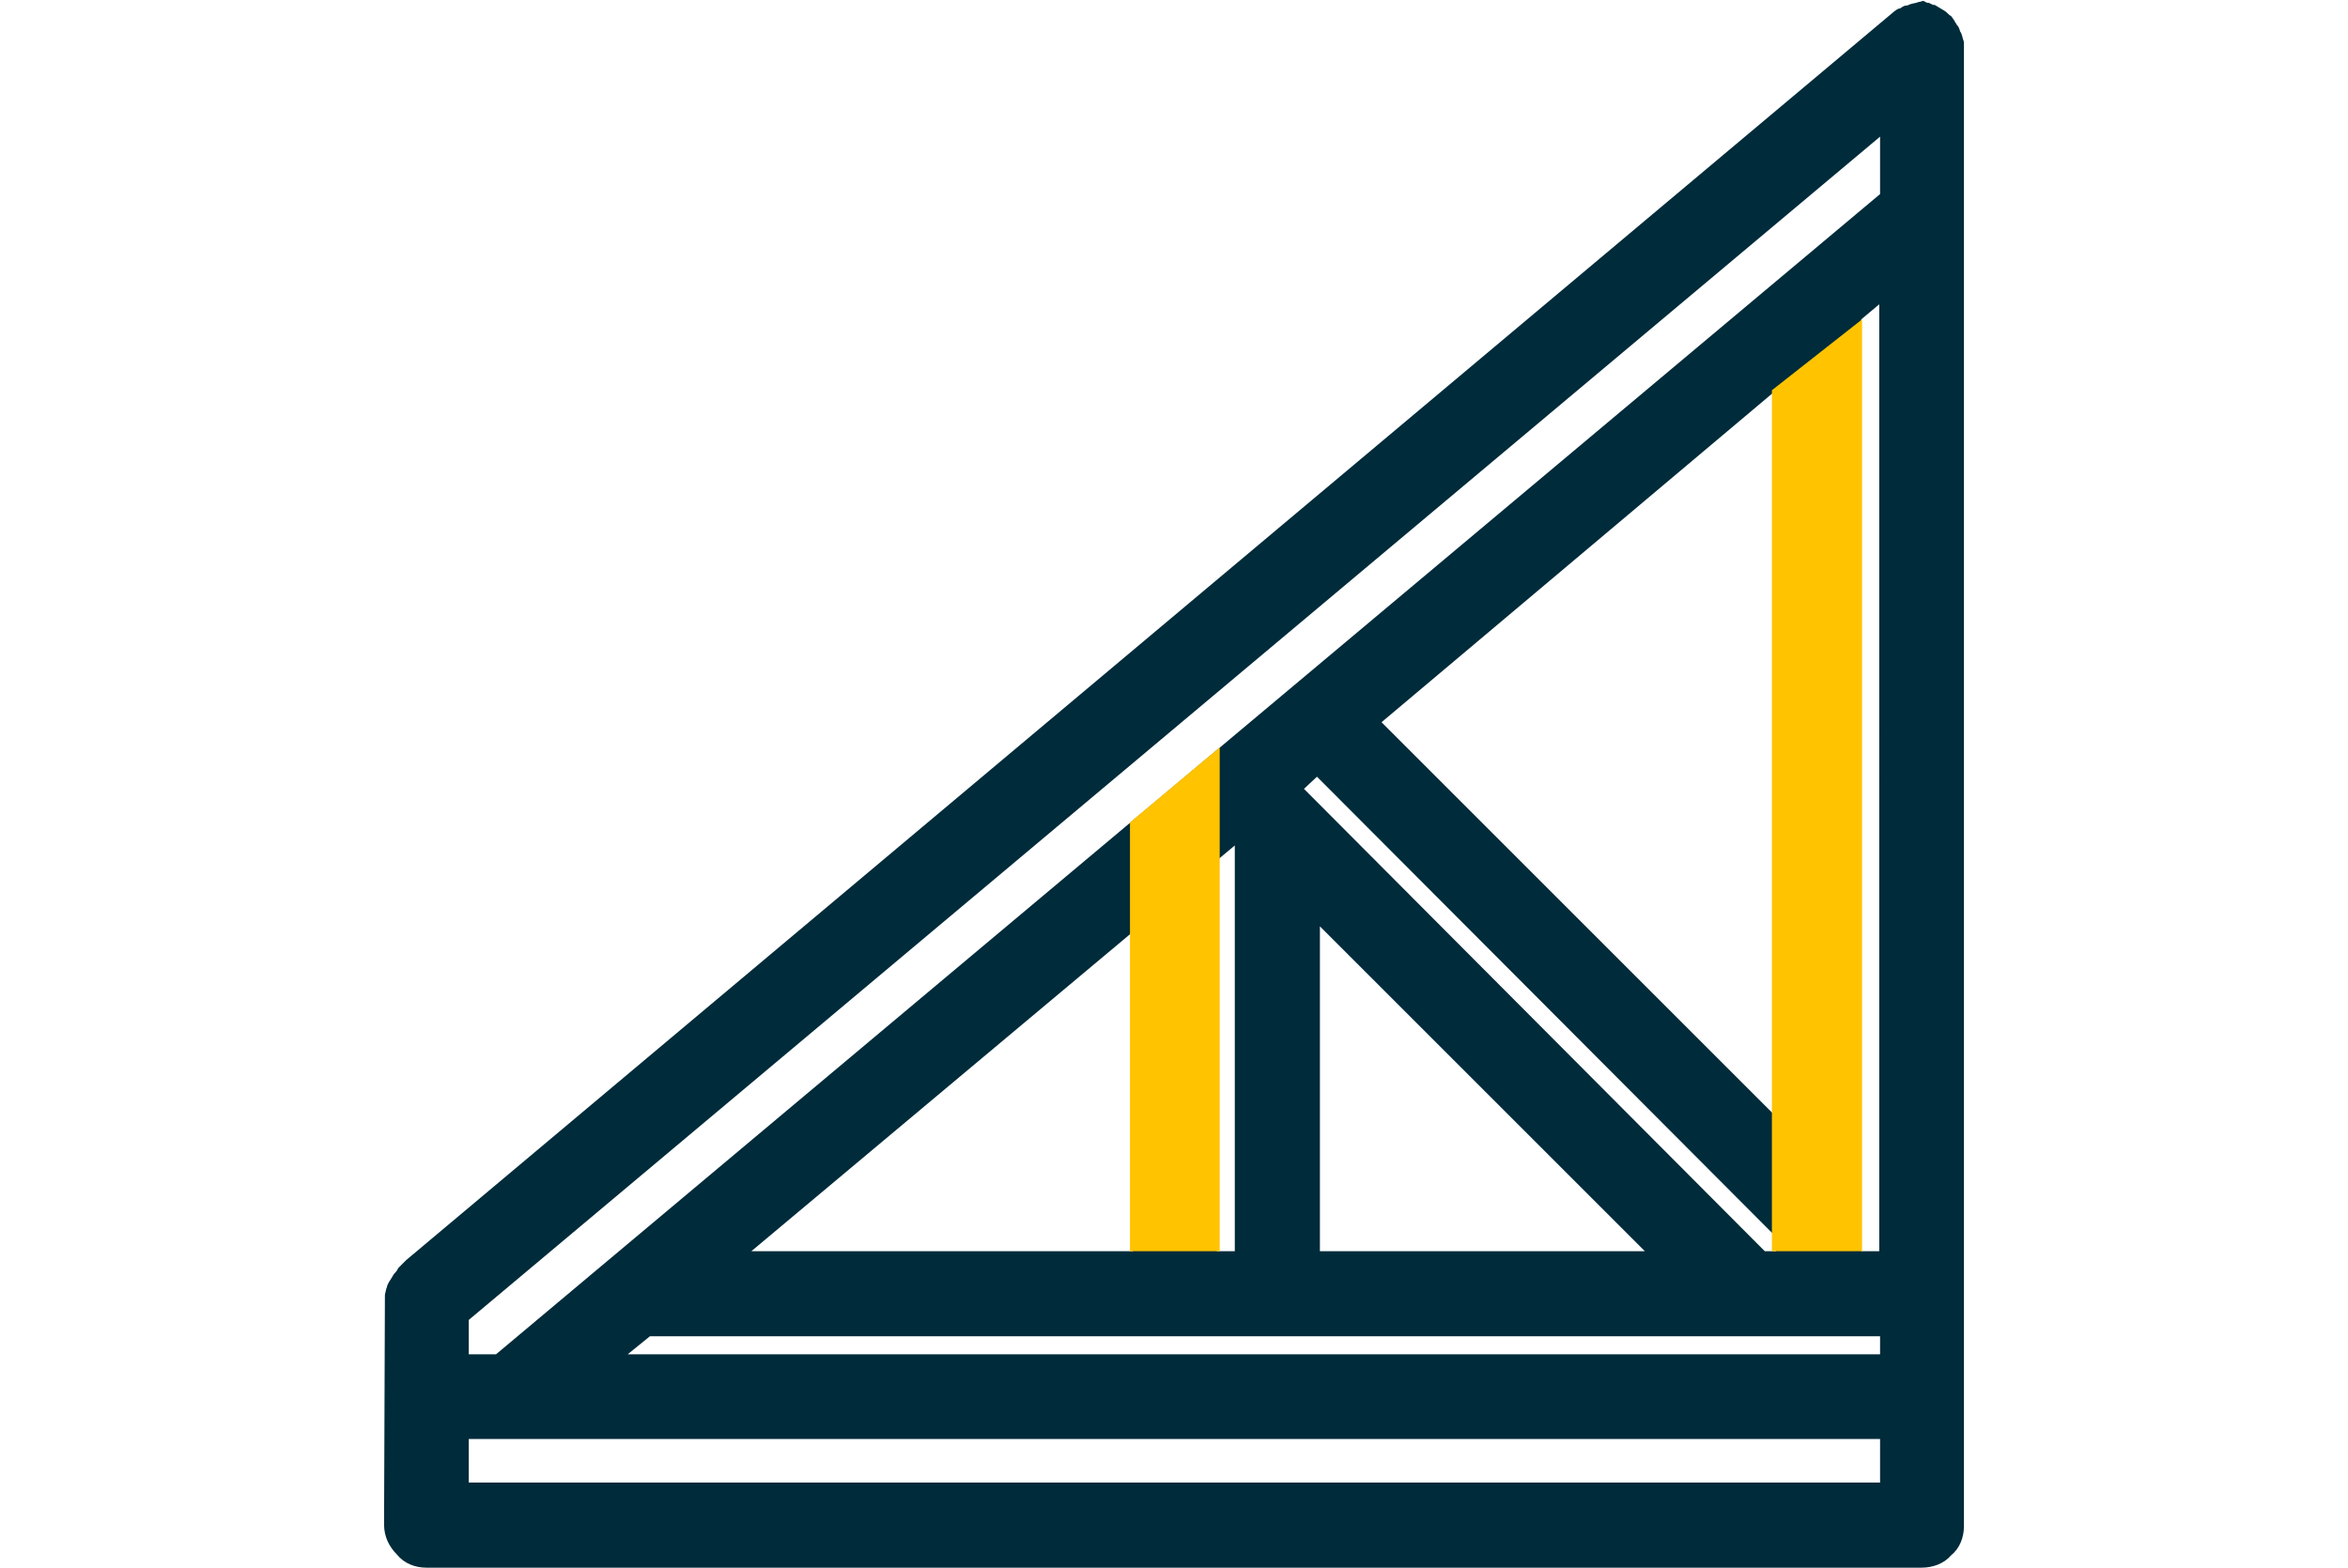
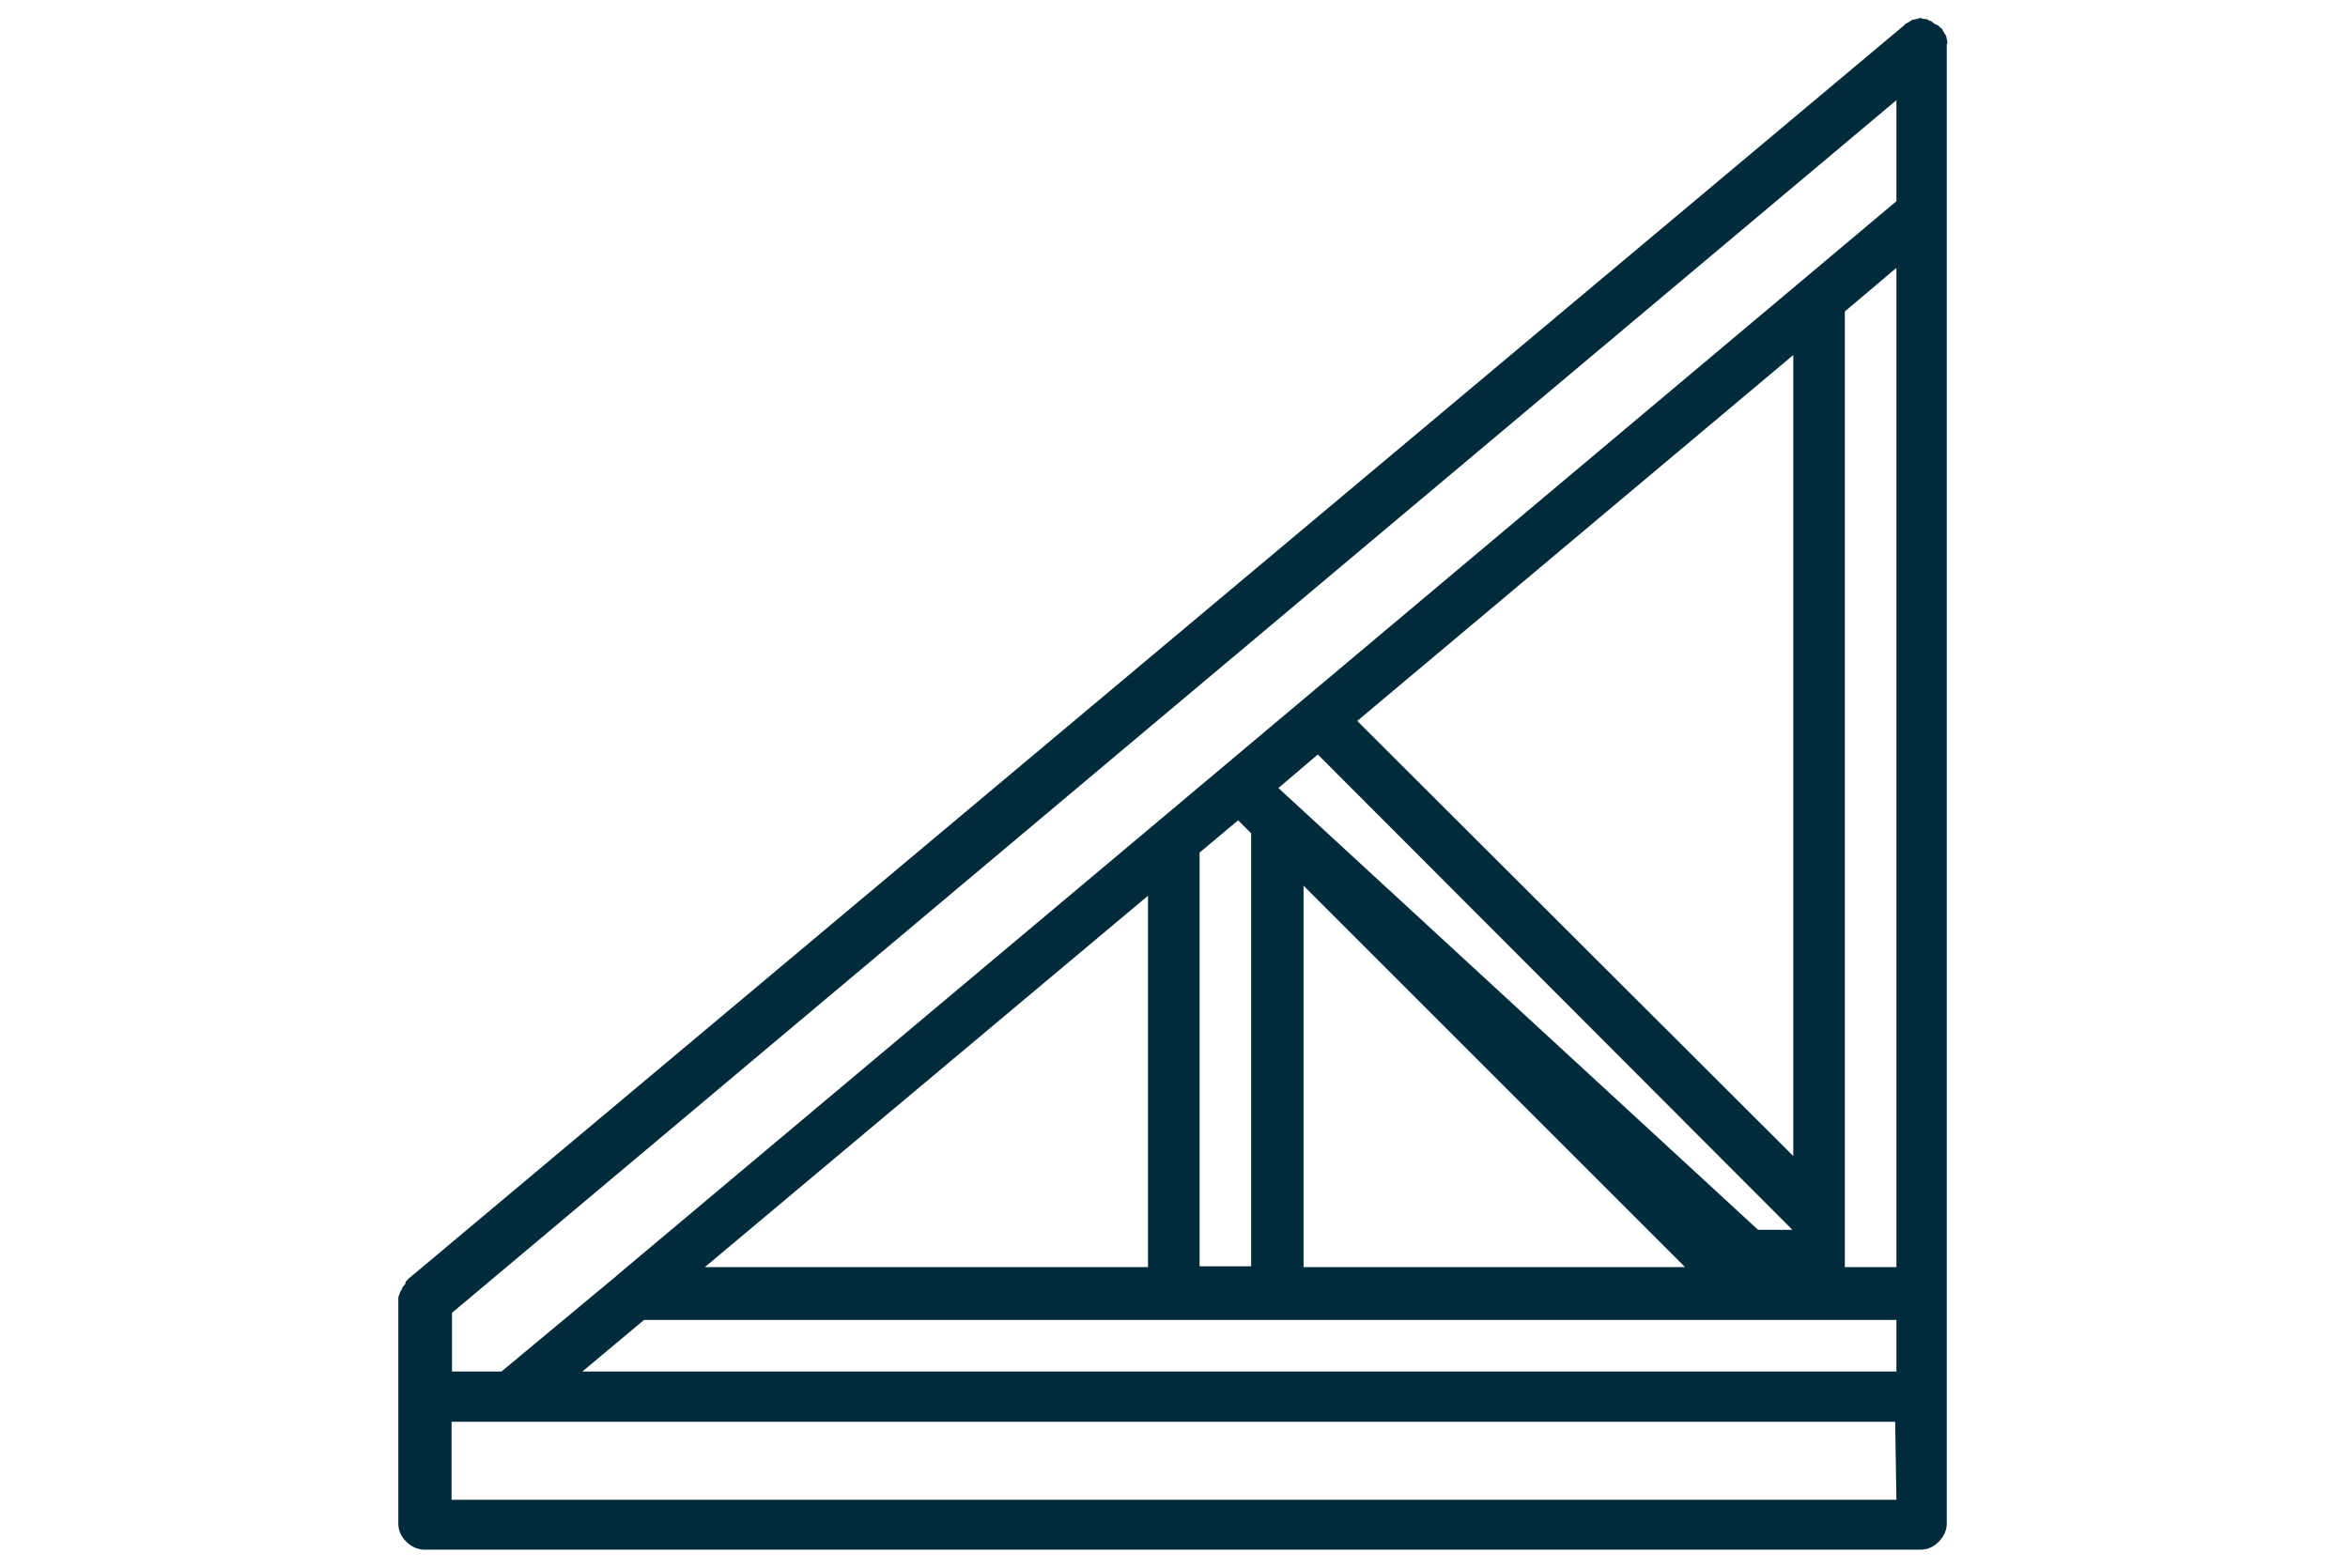
<svg xmlns="http://www.w3.org/2000/svg" version="1.1" id="Calque_1" x="0px" y="0px" viewBox="0 0 560 374" style="enable-background:new 0 0 560 374;" xml:space="preserve">
  <style type="text/css">
	.st0{fill:#002B3A;}
	.st1{fill:#FFC300;}
</style>
  <g>
-     <path class="st0" d="M464.4,9.9c0-0.5-0.2-0.7-0.2-1.2c-0.2-0.5-0.5-0.7-0.7-1.2c-0.2-0.2-0.2-0.7-0.5-0.7   c-0.2-0.2-0.2-0.2-0.2-0.2c-0.5-0.5-0.7-0.7-1-0.7c-0.5-0.2-0.7-0.5-1-0.7c-0.2-0.2-0.7-0.2-1-0.5c-0.5-0.2-0.7-0.2-1.2-0.2   c-0.2,0-0.2-0.2-0.5-0.2c-0.5,0-0.7,0.2-0.7,0.2c-0.5,0-0.7,0.2-1.2,0.2c-0.5,0.2-0.7,0.5-1.2,0.7c-0.2,0.2-0.7,0.2-0.7,0.5   l-355,297.6l-1.7,1.4c-0.2,0.2-0.2,0.2-0.2,0.2c-0.5,0.5-0.7,0.7-0.7,1s-0.5,0.7-0.7,1c-0.2,0.5-0.2,0.7-0.5,1   c-0.2,0.5-0.2,0.7-0.5,1.4c0,0.2,0,0.2,0,0.2v53.8c0,1.7,0.7,3.1,1.9,4.3s2.7,1.9,4.3,1.9h356.9c1.7,0,3.1-0.7,4.3-1.9   s1.9-2.7,1.9-4.3v-353C464.6,10.4,464.4,10.1,464.4,9.9z M452.3,357.8H107.7v-18.6H452L452.3,357.8L452.3,357.8z M452.3,327.2   H138.9l14.7-12.3h298.7V327.2L452.3,327.2z M168.1,302.3l105.7-88.6v88.6H168.1z M286.1,302.3v-98.9l9.2-7.7l3.1,3.1v103.3h-12.3   C286.1,302.1,286.1,302.3,286.1,302.3z M427.5,293.4v9.2h-8.2L304.9,188l9.4-8L427.5,293.4z M323.7,172l104-87.3v191.1L323.7,172z    M401.9,302.3h-91v-91L401.9,302.3z M452.3,302.3H440v-228l12.3-10.4V302.3z M452.3,48L275.9,196.2l0,0L147.1,304.3l-0.2,0.2   l-27.3,22.7h-11.8v-14L452.3,23.9V48L452.3,48z" />
-     <path class="st0" d="M458.3,374H101.7c-2.7,0-5.3-1-7-3.1c-1.9-1.9-3.1-4.3-3.1-7.2l0.2-54.8c0.2-0.7,0.2-1.2,0.5-1.9   c0-0.2,0.2-0.7,0.5-1.2c0.7-1,1-1.7,1.2-1.9c0.2-0.2,0.7-0.7,1-1.4l1.9-1.9L451.8,2.7c0.7-0.5,1-0.7,1.4-0.7c0.7-0.5,1-0.7,1.7-0.7   c1-0.5,1.7-0.5,2.4-0.7c-0.2,0,0.5-0.2,0.7-0.2l0.7-0.2l1,0.5c0.2-0.2,0.7,0.2,1.4,0.5c0.2-0.2,0.7,0.2,1.2,0.5   c1.2,0.7,1.7,1,1.9,1.2s0.7,0.7,1.2,1l0.7,1c0.2,0.5,0.5,0.7,0.7,1.2c0.2,0,0.5,0.7,0.7,1.4c0.5,0.7,0.5,1.4,0.7,1.9s0.2,0.7,0.2,1   v353.7c0,2.7-1,5.3-3.1,7C463.7,373,461,374,458.3,374z M99.5,310.5v53.3c0,0.7,0.2,1.2,0.7,1.7s1,0.7,1.7,0.7h356.6   c0.7,0,1.2-0.2,1.7-0.7s0.7-1,0.7-1.7V10.1c0-0.2,0-0.5-0.2-0.5L460,9.2V8.7L458.3,8l-1.7,0.7L100,308.1L99.5,310.5z M456.2,361.9   H103.9v-26.3h352.5L456.2,361.9L456.2,361.9z M111.8,353.7h336.6v-10.4H111.8V353.7z M456.2,331.1H128l24.1-20.3h304.3L456.2,331.1   L456.2,331.1z M149.7,323.1h298.7v-4.3H155L149.7,323.1z M121,331.1h-17.4v-20l1.4-1.2L456.2,15.2v34.5l-1.4,1.2L121,331.1z    M111.8,323.1h6.5L448.4,46.3V32.6L111.8,314.9V323.1z M456.2,306.4h-20.3V72.6l20.3-16.9V306.4z M443.9,298.5h4.3V72.6l-4.3,3.6   V298.5z M431.6,306.4h-14l-119-119l15.4-13l117.3,117.3L431.6,306.4L431.6,306.4z M420.9,298.5h2.7v-3.4L314.1,185.3l-3.1,2.9   L420.9,298.5z M411.5,306.4H306.8V201.7L411.5,306.4z M314.8,298.5h77.5L314.8,221V298.5z M302.5,306.4h-20.3v-105l13.3-11.1l7,7   V306.4L302.5,306.4z M290.2,298.5h4.3v-96.8l-4.3,3.6V298.5z M277.9,306.4H157.2l120.6-101.3v101.3H277.9z M179.2,298.5h91v-76.2   L179.2,298.5z M431.6,285.7L317.7,171.8l113.9-95.6C431.6,76.2,431.6,285.7,431.6,285.7z M329.5,172.3l94.1,94.1V93.1L329.5,172.3z   " />
+     <path class="st0" d="M464.4,9.9c0-0.5-0.2-0.7-0.2-1.2c-0.2-0.5-0.5-0.7-0.7-1.2c-0.2-0.2-0.2-0.7-0.5-0.7   c-0.2-0.2-0.2-0.2-0.2-0.2c-0.5-0.5-0.7-0.7-1-0.7c-0.5-0.2-0.7-0.5-1-0.7c-0.2-0.2-0.7-0.2-1-0.5c-0.5-0.2-0.7-0.2-1.2-0.2   c-0.2,0-0.2-0.2-0.5-0.2c-0.5,0-0.7,0.2-0.7,0.2c-0.5,0-0.7,0.2-1.2,0.2c-0.5,0.2-0.7,0.5-1.2,0.7c-0.2,0.2-0.7,0.2-0.7,0.5   l-355,297.6l-1.7,1.4c-0.2,0.2-0.2,0.2-0.2,0.2c-0.5,0.5-0.7,0.7-0.7,1s-0.5,0.7-0.7,1c-0.2,0.5-0.2,0.7-0.5,1   c-0.2,0.5-0.2,0.7-0.5,1.4c0,0.2,0,0.2,0,0.2v53.8c0,1.7,0.7,3.1,1.9,4.3s2.7,1.9,4.3,1.9h356.9c1.7,0,3.1-0.7,4.3-1.9   s1.9-2.7,1.9-4.3v-353C464.6,10.4,464.4,10.1,464.4,9.9z M452.3,357.8H107.7v-18.6H452L452.3,357.8L452.3,357.8z M452.3,327.2   H138.9l14.7-12.3h298.7V327.2L452.3,327.2z M168.1,302.3l105.7-88.6v88.6H168.1z M286.1,302.3v-98.9l9.2-7.7l3.1,3.1v103.3h-12.3   C286.1,302.1,286.1,302.3,286.1,302.3z M427.5,293.4h-8.2L304.9,188l9.4-8L427.5,293.4z M323.7,172l104-87.3v191.1L323.7,172z    M401.9,302.3h-91v-91L401.9,302.3z M452.3,302.3H440v-228l12.3-10.4V302.3z M452.3,48L275.9,196.2l0,0L147.1,304.3l-0.2,0.2   l-27.3,22.7h-11.8v-14L452.3,23.9V48L452.3,48z" />
  </g>
-   <polygon class="st1" points="444.1,298.5 422.6,298.5 422.6,93.1 444.1,76.2 " />
-   <polygon class="st1" points="290.9,298.5 269.5,298.5 269.5,196.2 290.9,178.3 " />
</svg>